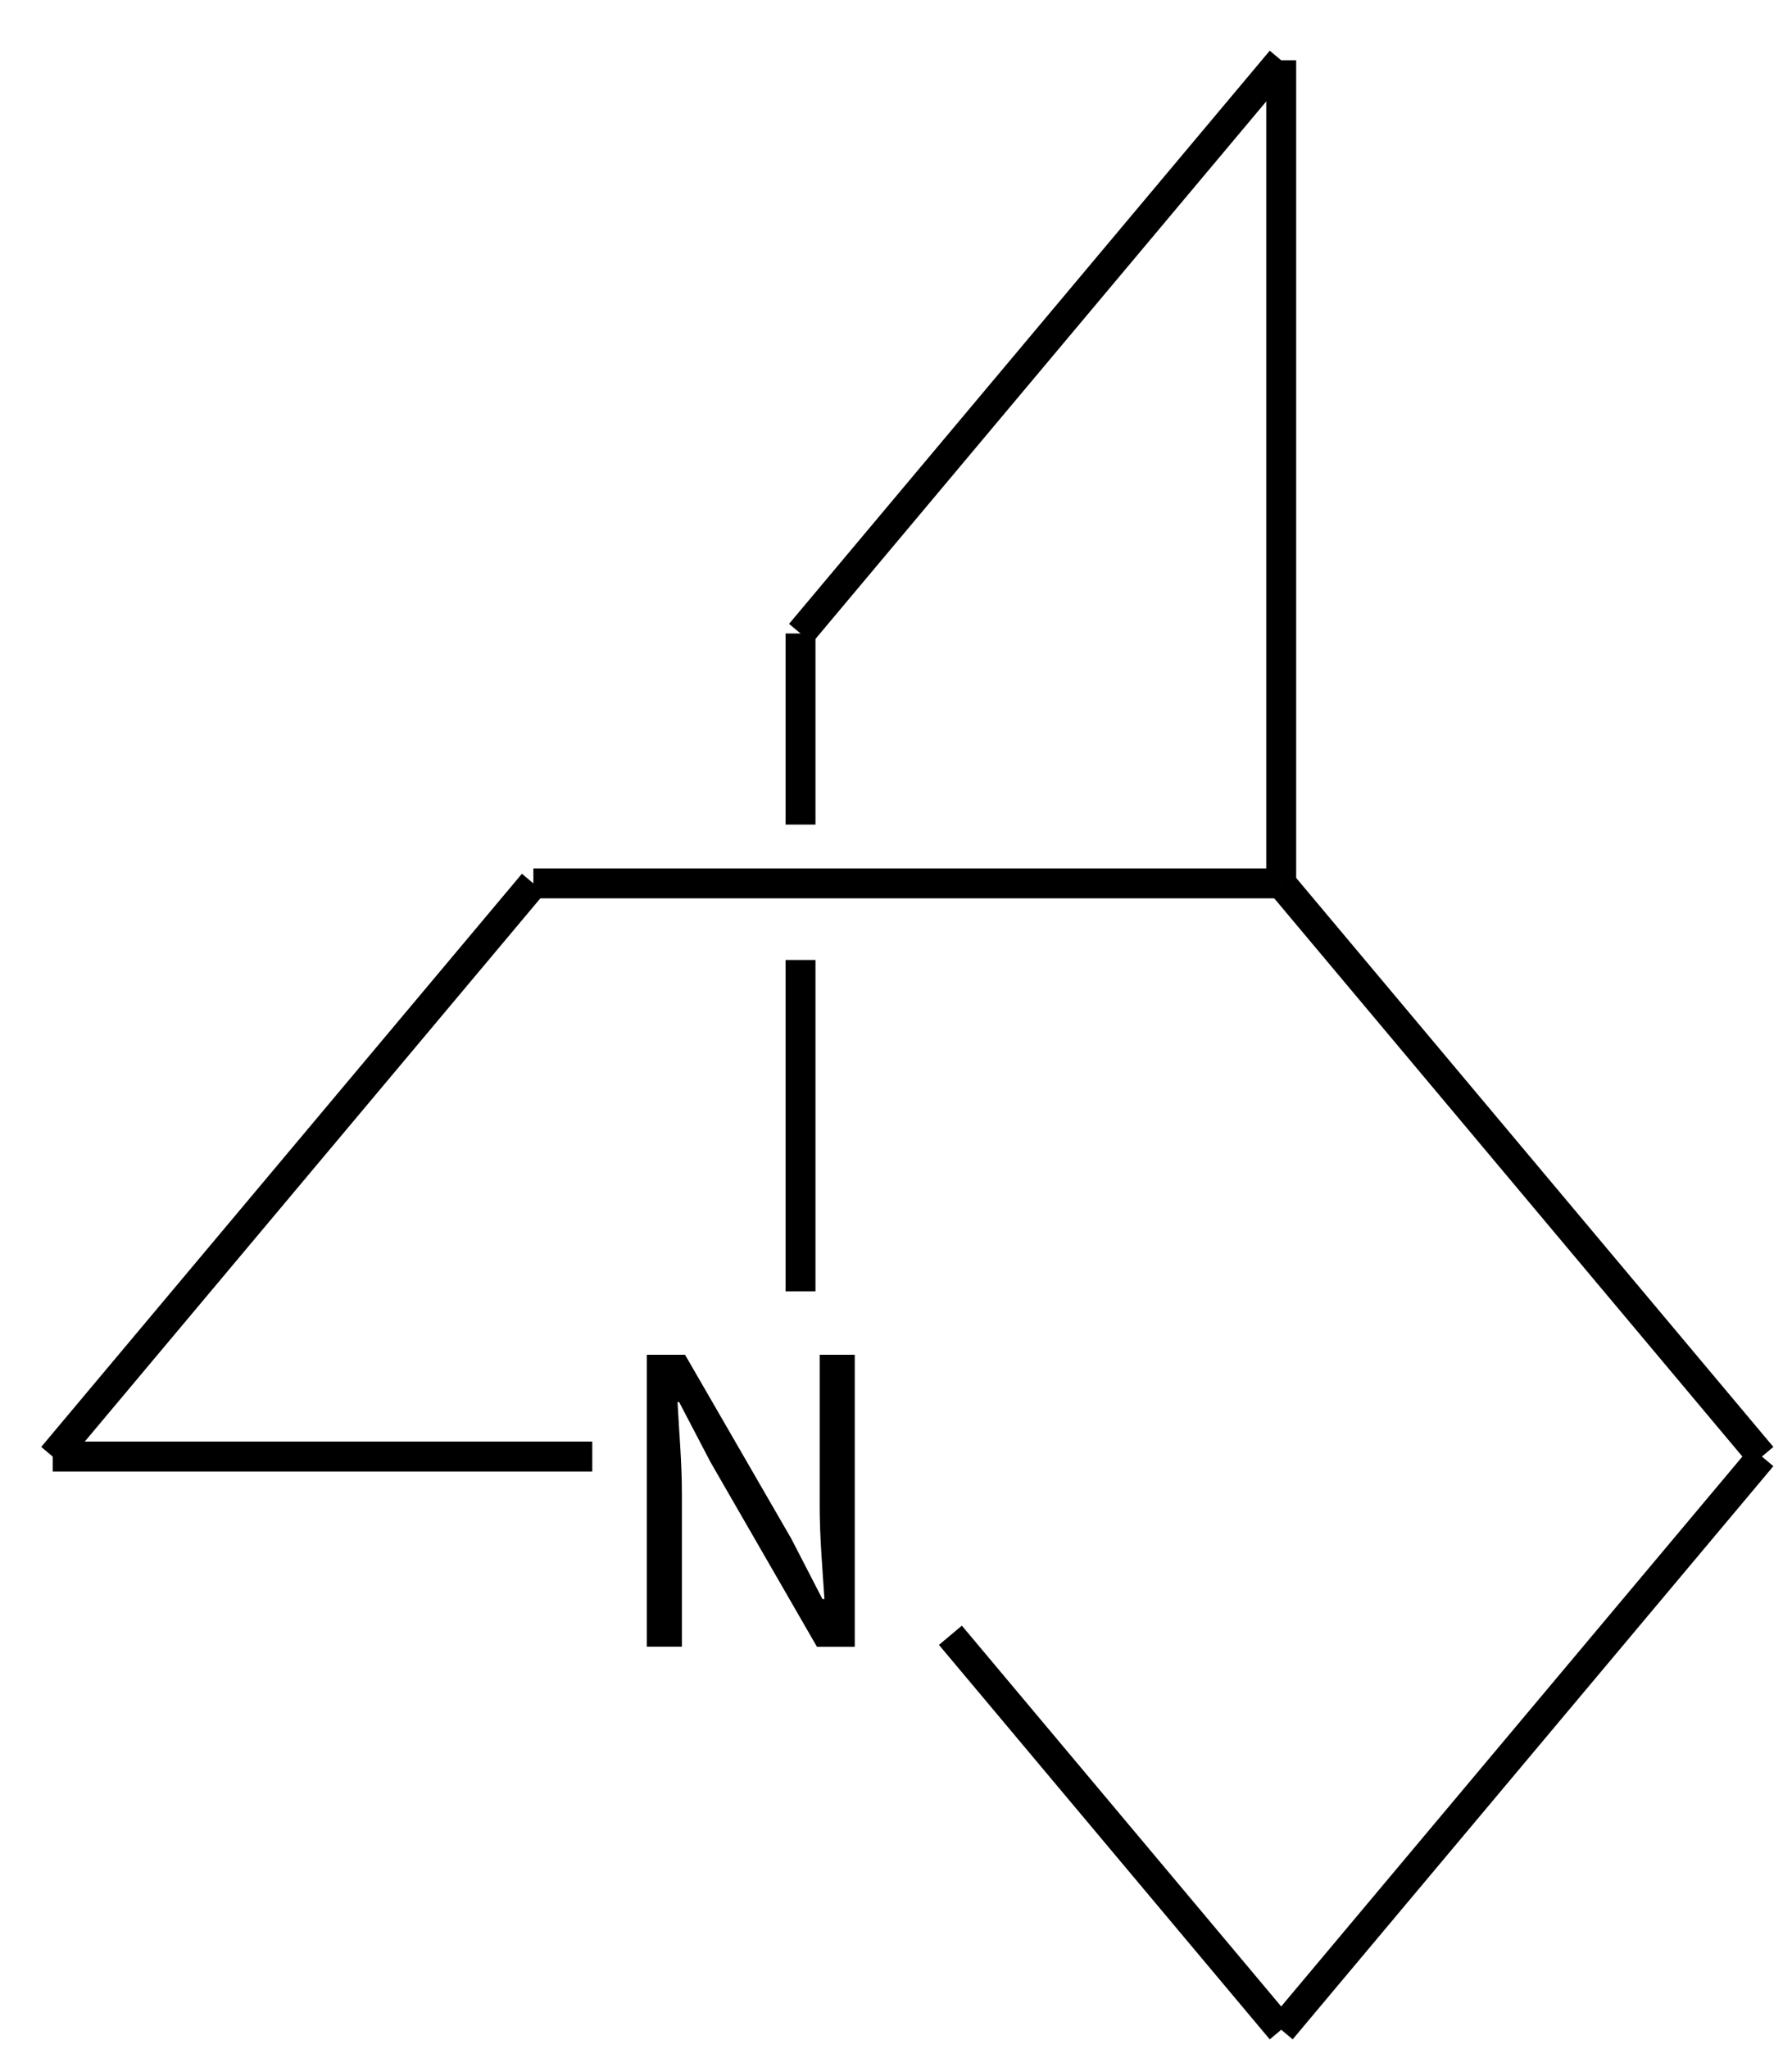
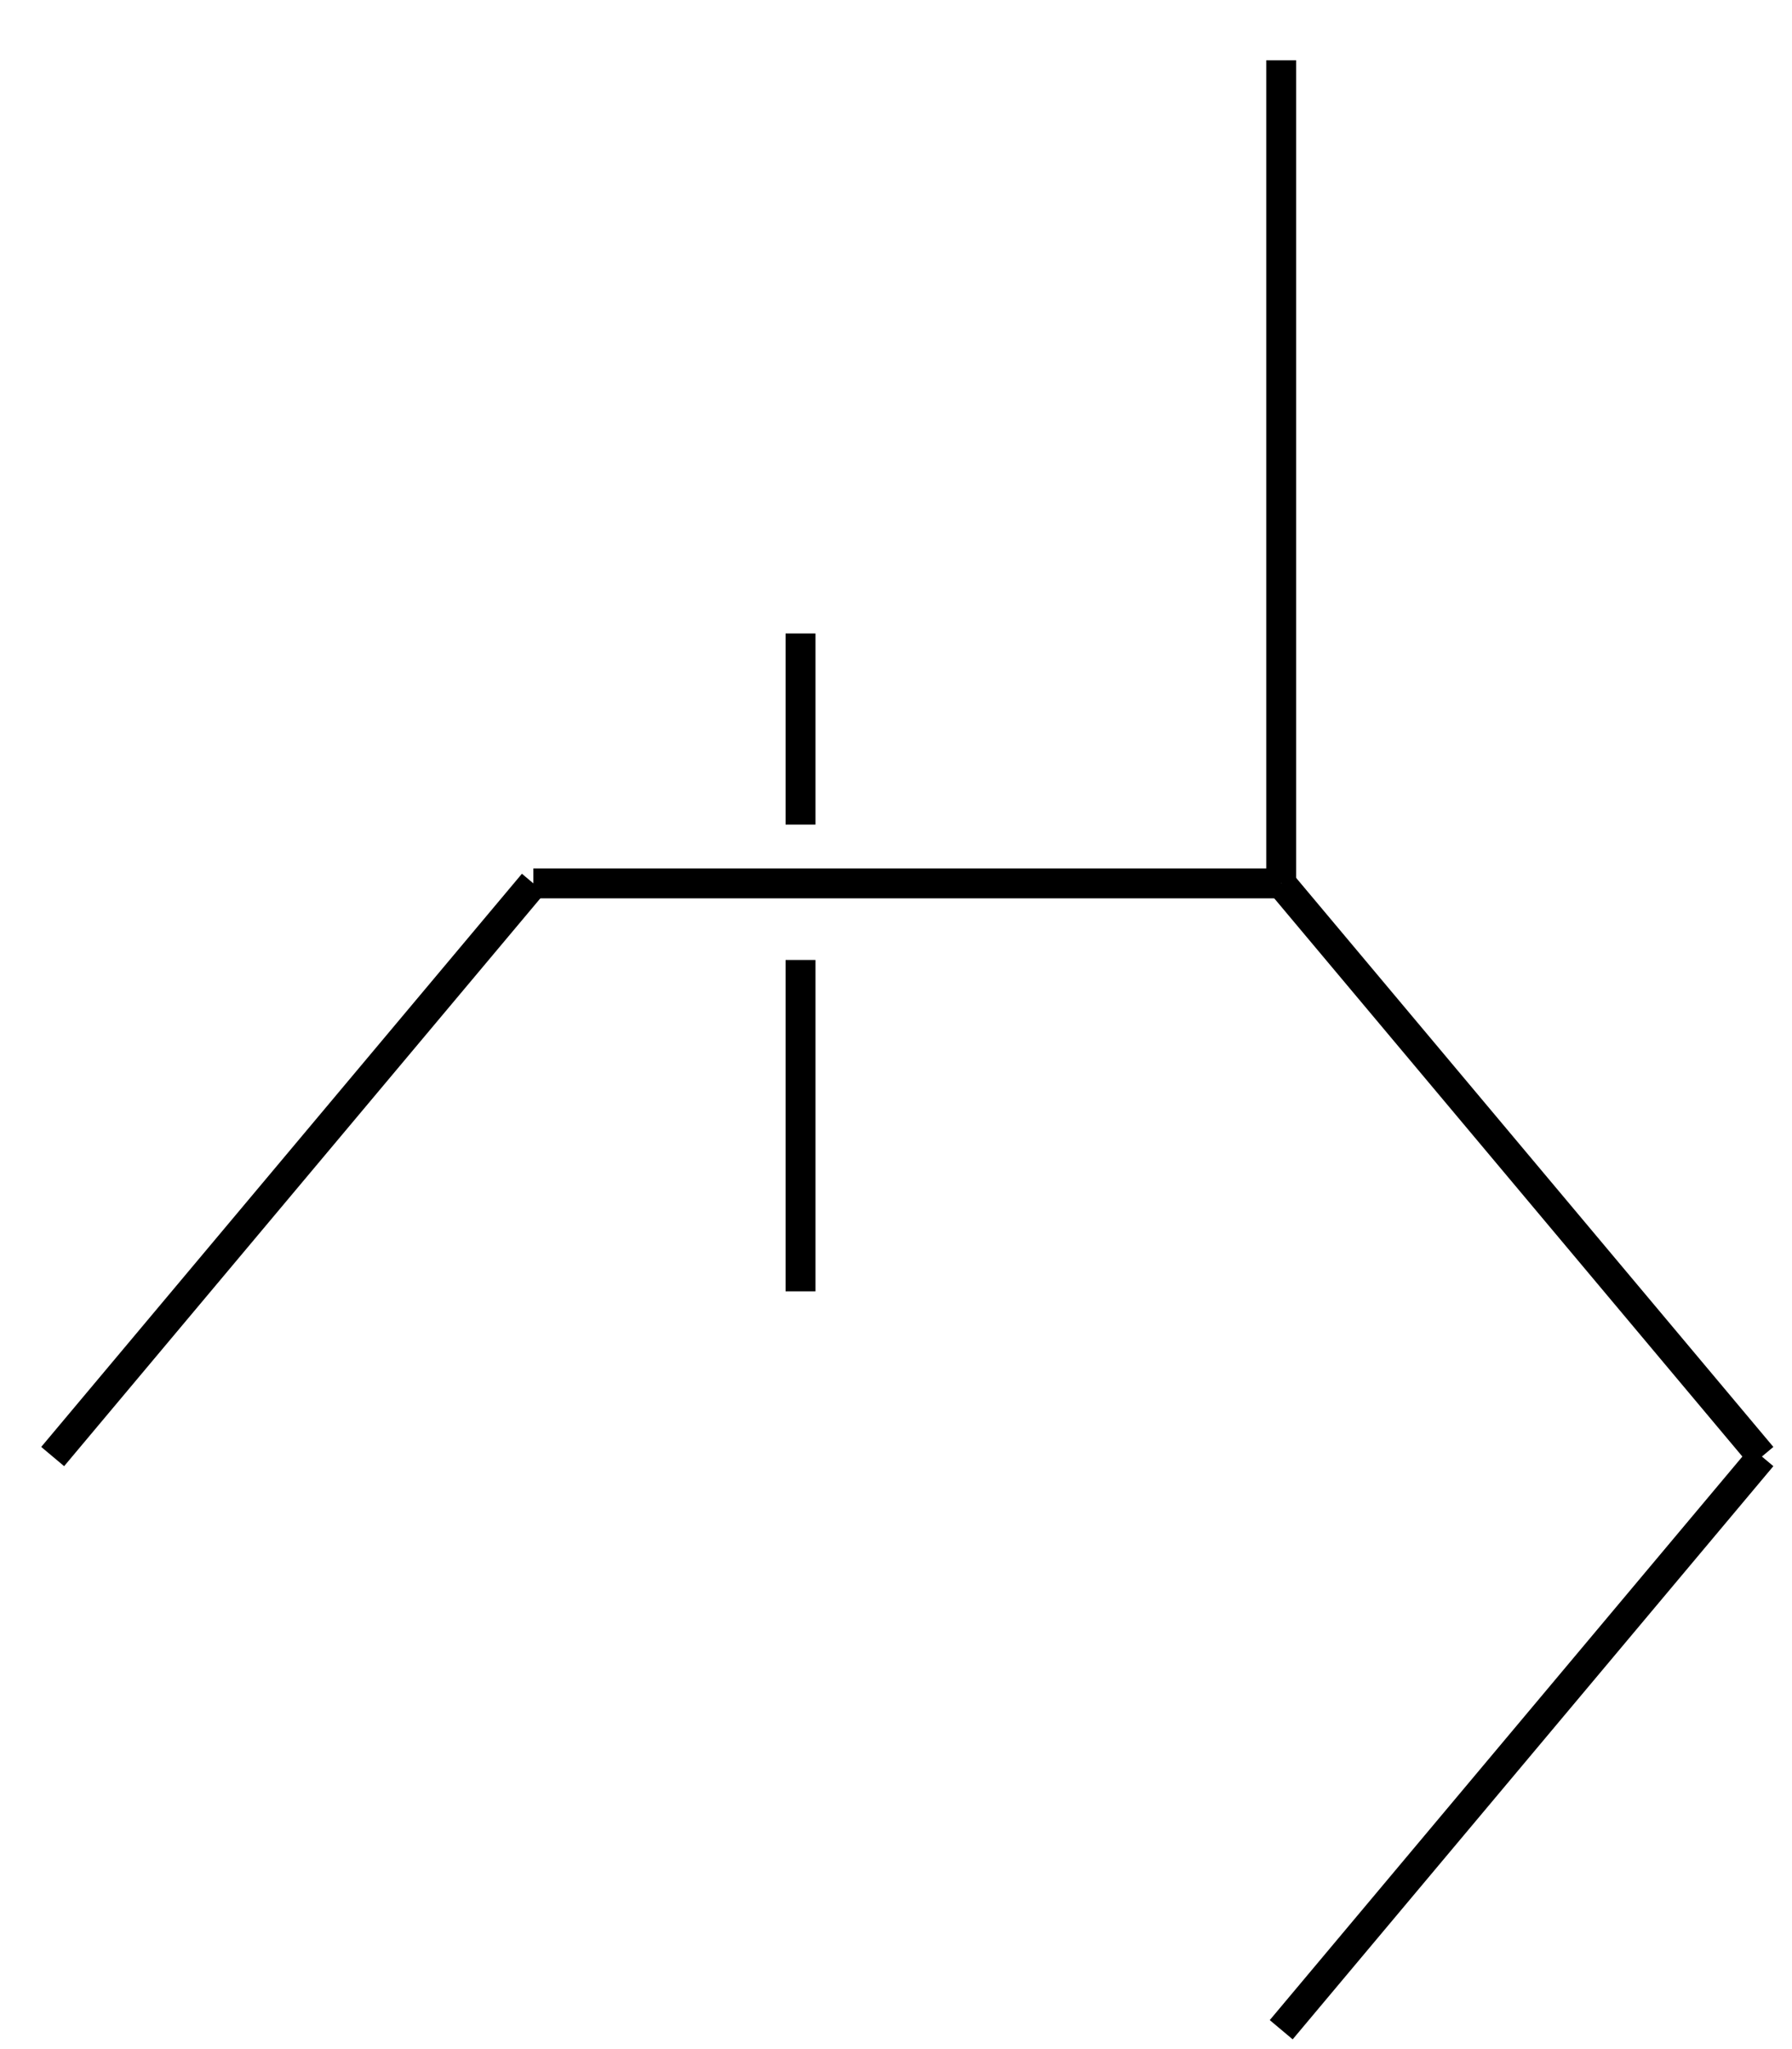
<svg xmlns="http://www.w3.org/2000/svg" height="96" viewBox="0 0 22.225 25.4" width="84">
  <g fill="none" stroke="#000" stroke-width="1.4" transform="matrix(.265 0 0 .265 -156.625 -65.9)">
    <path d="m651 290h-35" />
    <path d="m616 290-22.497 26.811" />
    <path d="m651 290v-38.5" />
    <g fill="none" stroke="#000" stroke-width="1.4">
      <path d="m651 290 22.497 26.811" />
-       <path d="m618.757 316.811h-25.253" />
-       <path d="m635.518 325.171 15.482 18.452" />
      <path d="m673.497 316.811-22.497 26.811" />
-       <path d="m651 251.5-22.497 26.811" />
      <path d="m628.503 309.083v-15.5" />
      <path d="m628.503 287.25v-8.939" />
    </g>
  </g>
-   <path d="m59.761 158.094h.435v-1.901c0-.38-.035-.766-.054-1.131h.02l.39.746 1.319 2.287h.469v-3.62h-.435v1.882c0 .375.035.78.059 1.146h-.025l-.385-.746-1.319-2.282h-.474z" transform="translate(-51.739 -137.682)" />
</svg>